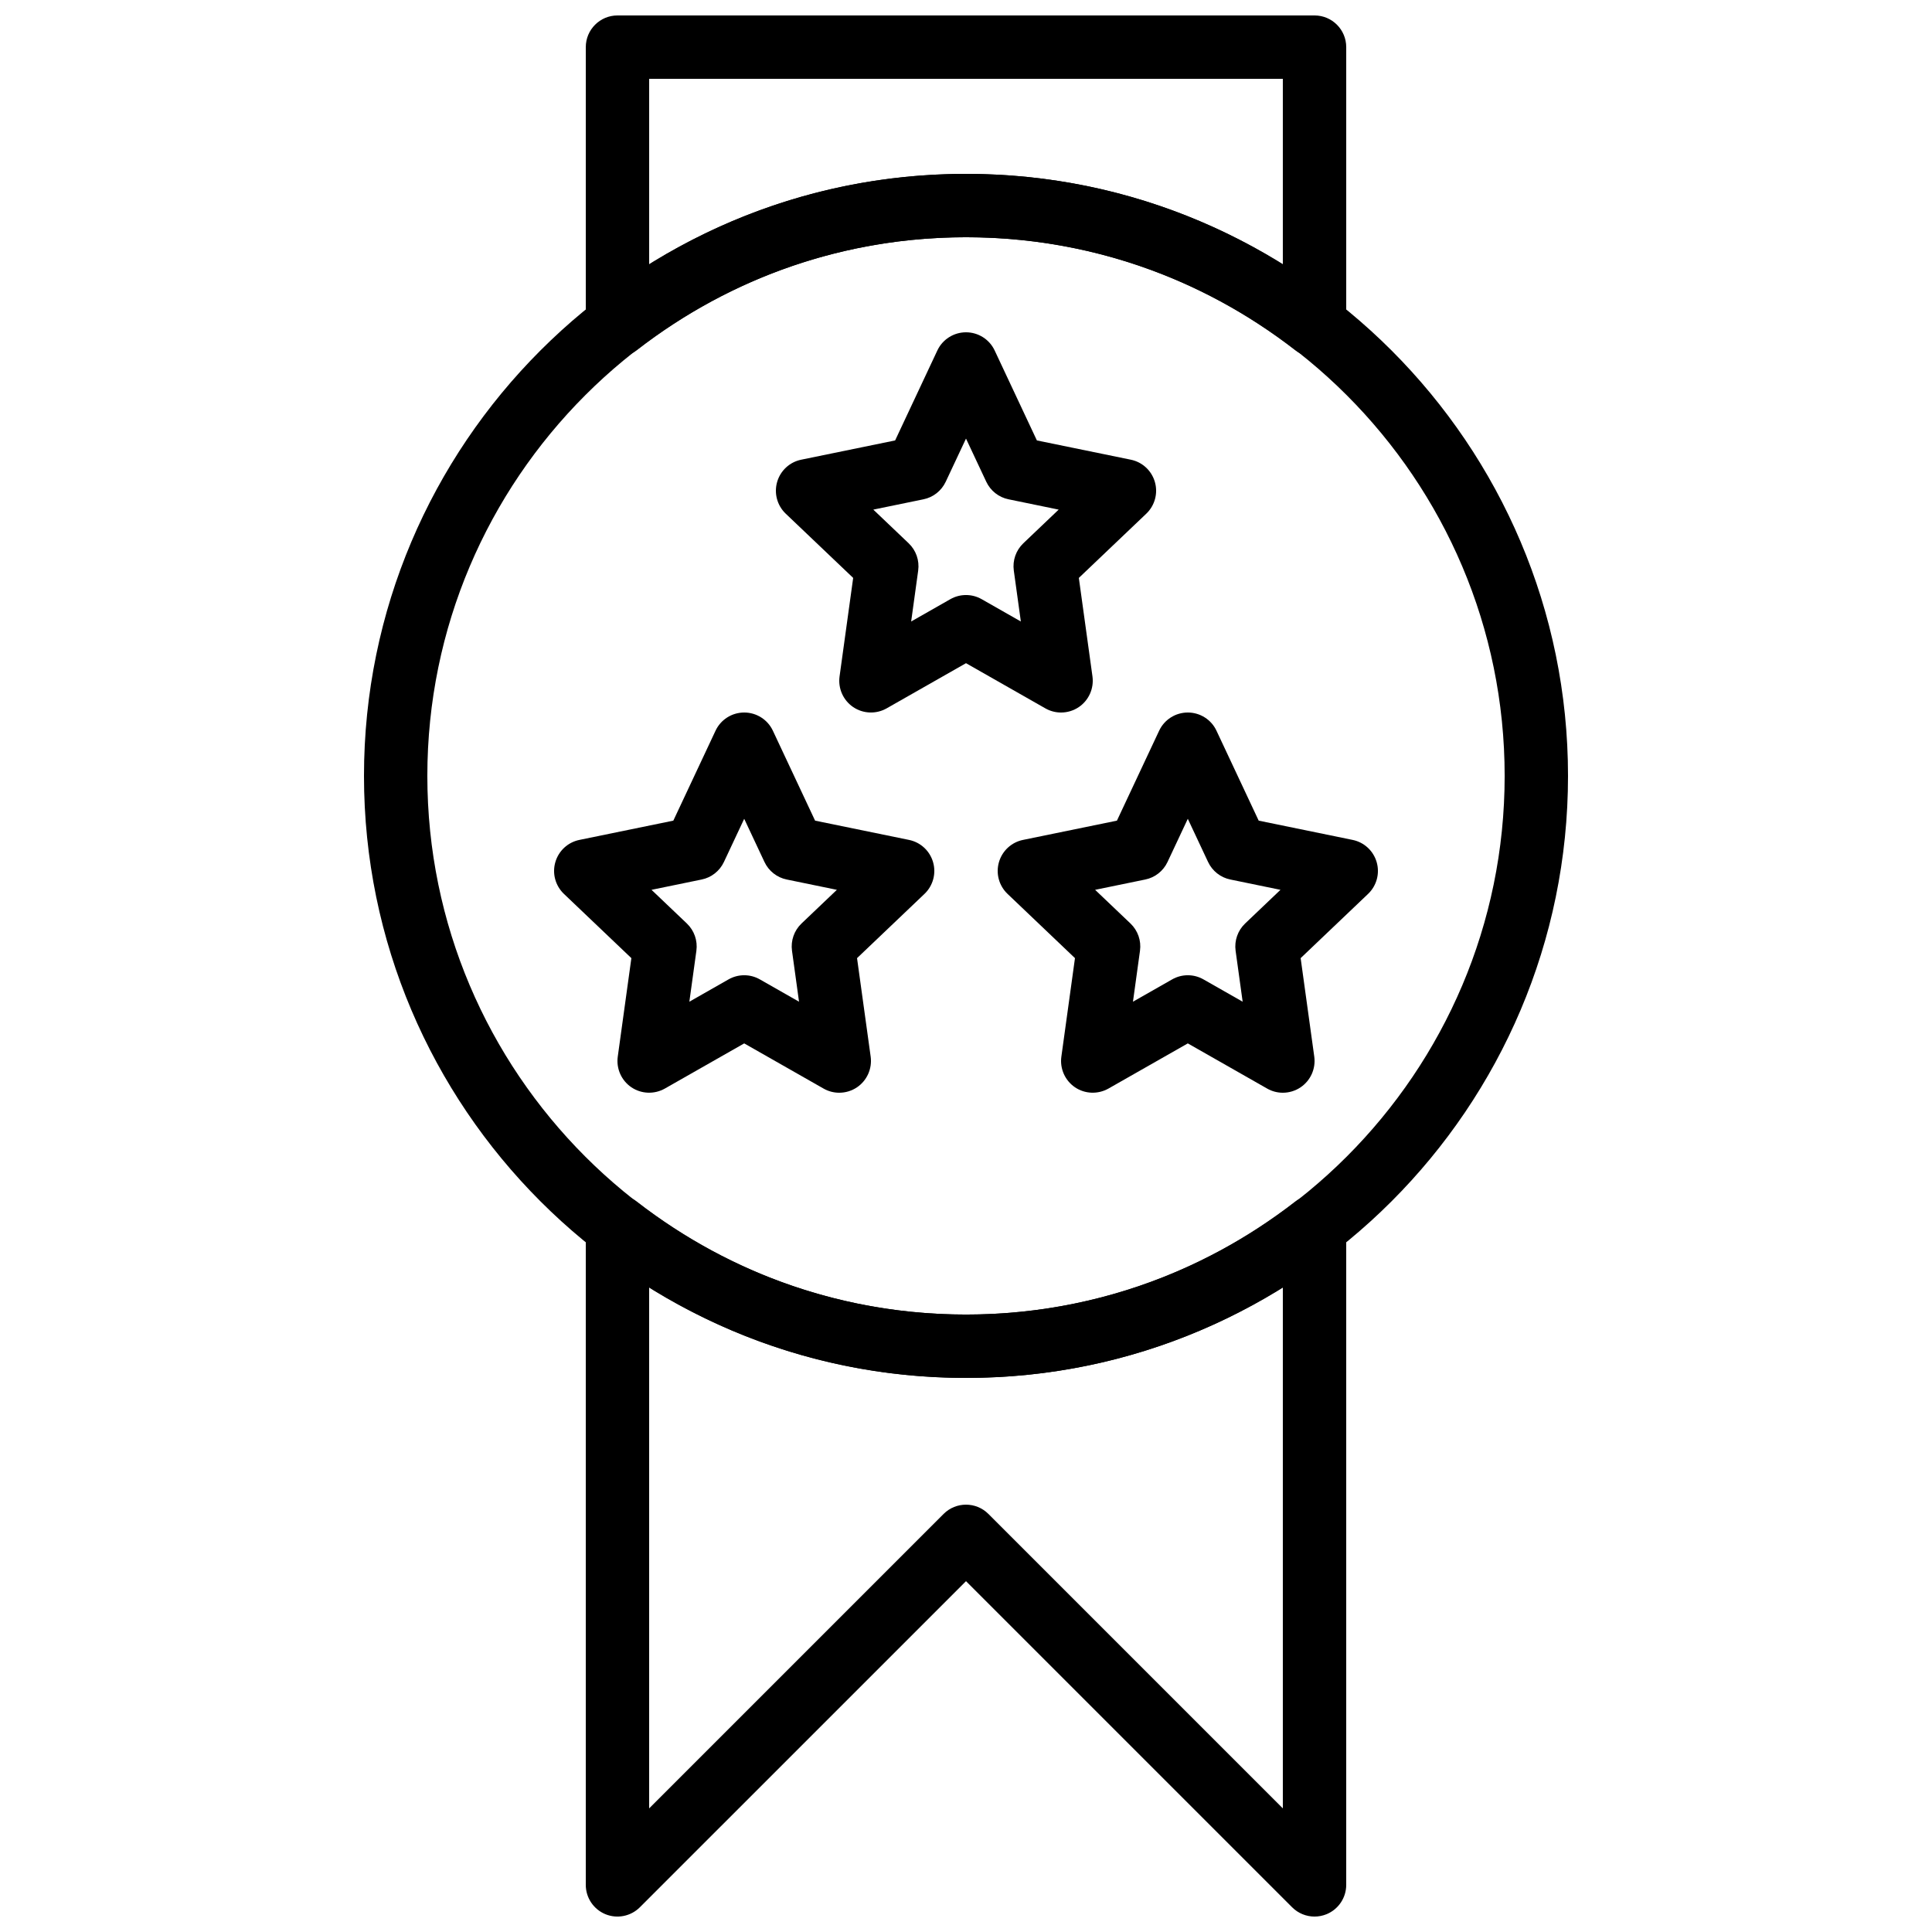
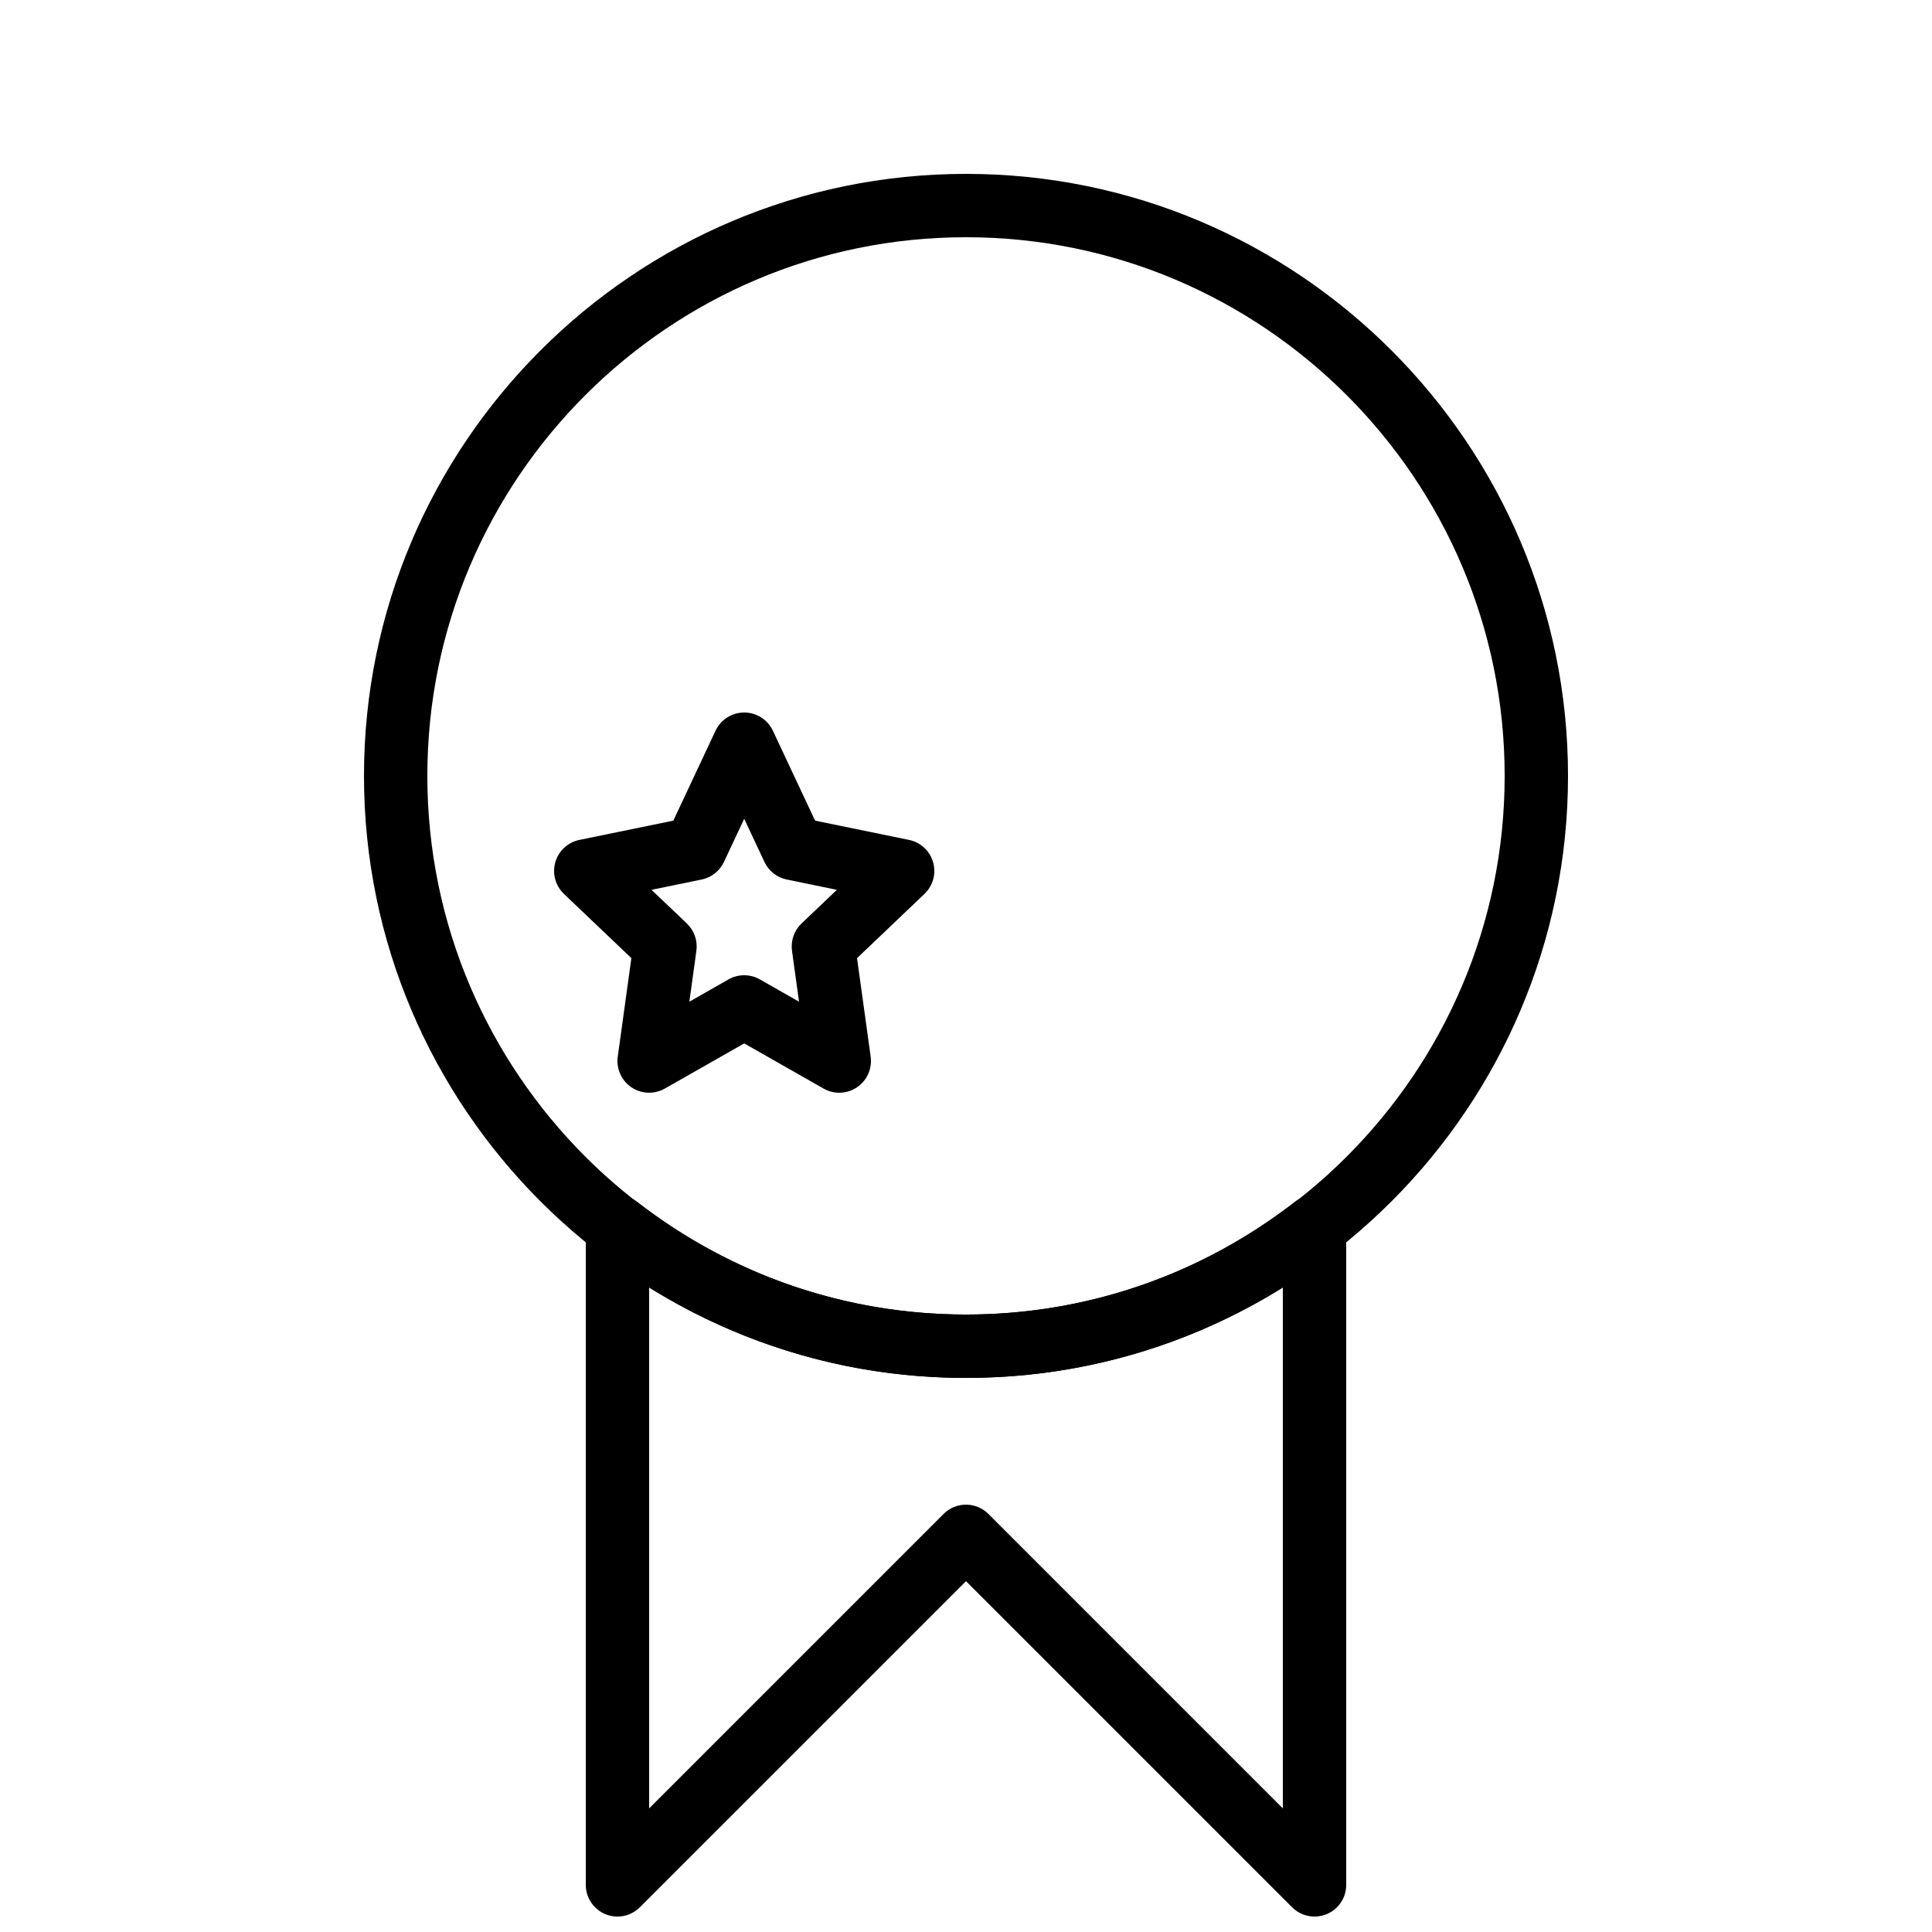
<svg xmlns="http://www.w3.org/2000/svg" width="800px" height="800px" version="1.1" viewBox="144 144 512 512">
  <defs>
    <clipPath id="b">
      <path d="m299 148.09h202v90.906h-202z" />
    </clipPath>
    <clipPath id="a">
      <path d="m299 460h202v191.9h-202z" />
    </clipPath>
  </defs>
  <path d="m400 206.87c-78.715 0-142.75 64.035-142.75 142.75 0 78.711 64.031 142.75 142.75 142.75 78.711 0 142.75-64.035 142.75-142.75 0-78.711-64.035-142.75-142.75-142.75m0 302.29c-87.977 0-159.54-71.566-159.54-159.54 0-87.973 71.566-159.54 159.54-159.54 87.973 0 159.54 71.566 159.54 159.54 0 87.973-71.566 159.54-159.54 159.54" fill-rule="evenodd" />
  <g clip-path="url(#b)">
-     <path d="m400 190.08c30.016 0 58.734 8.254 83.965 24.008v-49.199h-167.93v49.199c25.23-15.754 53.949-24.008 83.969-24.008m92.363 48.484c-1.82 0-3.644-0.598-5.137-1.766-25.293-19.582-55.453-29.926-87.227-29.926s-61.938 10.344-87.227 29.926c-2.535 1.965-5.965 2.309-8.836 0.906-2.879-1.41-4.699-4.34-4.699-7.539v-73.672c0-4.637 3.762-8.398 8.395-8.398h184.73c4.637 0 8.398 3.762 8.398 8.398v73.672c0 3.199-1.824 6.129-4.703 7.539-1.168 0.574-2.434 0.859-3.695 0.859" fill-rule="evenodd" />
-   </g>
+     </g>
  <g clip-path="url(#a)">
    <path d="m400 542.75c2.148 0 4.297 0.82 5.934 2.457l78.031 78.035v-138.09c-25.23 15.75-53.949 24.004-83.965 24.004-30.02 0-58.738-8.254-83.969-24.004v138.09l78.031-78.035c1.637-1.637 3.785-2.457 5.938-2.457m92.363 109.16c-2.184 0-4.332-0.855-5.938-2.461l-86.426-86.426-86.43 86.426c-2.41 2.402-6.019 3.117-9.152 1.824-3.133-1.301-5.18-4.367-5.18-7.758v-174.44c0-3.199 1.82-6.129 4.699-7.539 2.871-1.41 6.301-1.066 8.836 0.906 25.289 19.582 55.453 29.926 87.227 29.926s61.934-10.344 87.227-29.926c2.527-1.973 5.961-2.316 8.832-0.906 2.879 1.41 4.703 4.34 4.703 7.539v174.44c0 3.391-2.051 6.457-5.184 7.758-1.039 0.426-2.133 0.637-3.215 0.637" fill-rule="evenodd" />
  </g>
  <path d="m341.22 402.45c1.434 0 2.863 0.363 4.156 1.102l10.375 5.91-1.863-13.5c-0.367-2.68 0.57-5.367 2.527-7.231l9.363-8.918-13.273-2.731c-2.598-0.52-4.789-2.258-5.914-4.648l-5.371-11.445-5.375 11.445c-1.125 2.391-3.316 4.129-5.914 4.648l-13.273 2.731 9.363 8.918c1.957 1.863 2.894 4.551 2.527 7.231l-1.863 13.5 10.375-5.91c1.293-0.738 2.723-1.102 4.16-1.102m25.188 31.137c-1.426 0-2.863-0.359-4.156-1.102l-21.031-11.973-21.035 11.973c-2.789 1.57-6.223 1.445-8.867-0.344-2.644-1.797-4.039-4.938-3.609-8.102l3.609-26.121-17.879-17.031c-2.258-2.156-3.141-5.391-2.273-8.395 0.863-3.008 3.324-5.285 6.383-5.906l24.887-5.106 11.184-23.828c1.379-2.949 4.34-4.828 7.602-4.828 3.258 0 6.219 1.879 7.598 4.828l11.184 23.828 24.891 5.106c3.055 0.621 5.516 2.898 6.379 5.906 0.867 3.004-0.016 6.238-2.273 8.395l-17.879 17.031 3.613 26.121c0.426 3.164-0.969 6.305-3.613 8.102-1.418 0.957-3.062 1.445-4.711 1.445" fill-rule="evenodd" />
-   <path d="m458.78 402.45c1.434 0 2.863 0.363 4.156 1.102l10.379 5.91-1.867-13.5c-0.367-2.68 0.574-5.367 2.527-7.231l9.363-8.918-13.273-2.731c-2.594-0.52-4.785-2.258-5.914-4.648l-5.371-11.445-5.375 11.445c-1.125 2.391-3.316 4.129-5.91 4.648l-13.277 2.731 9.363 8.918c1.957 1.863 2.898 4.551 2.527 7.231l-1.863 13.5 10.379-5.91c1.293-0.738 2.719-1.102 4.156-1.102m25.188 31.137c-1.426 0-2.863-0.359-4.156-1.102l-21.031-11.973-21.035 11.973c-2.789 1.57-6.231 1.445-8.867-0.344-2.644-1.797-4.039-4.938-3.609-8.102l3.609-26.121-17.875-17.031c-2.262-2.156-3.141-5.391-2.277-8.395 0.863-3.008 3.324-5.285 6.383-5.906l24.887-5.106 11.184-23.828c1.379-2.949 4.344-4.828 7.602-4.828 3.258 0 6.223 1.879 7.598 4.828l11.184 23.828 24.891 5.106c3.055 0.621 5.516 2.898 6.379 5.906 0.867 3.004-0.016 6.238-2.273 8.395l-17.879 17.031 3.613 26.121c0.426 3.164-0.965 6.305-3.613 8.102-1.418 0.957-3.062 1.445-4.711 1.445" fill-rule="evenodd" />
-   <path d="m400 301.69c1.434 0 2.863 0.363 4.156 1.102l10.379 5.91-1.867-13.5c-0.367-2.68 0.574-5.367 2.527-7.231l9.363-8.918-13.273-2.731c-2.598-0.52-4.789-2.258-5.914-4.652l-5.371-11.441-5.375 11.441c-1.125 2.394-3.316 4.133-5.91 4.652l-13.277 2.731 9.363 8.918c1.957 1.863 2.894 4.551 2.527 7.231l-1.863 13.5 10.379-5.91c1.293-0.738 2.719-1.102 4.156-1.102m25.188 31.137c-1.426 0-2.863-0.363-4.156-1.102l-21.031-11.973-21.035 11.973c-2.789 1.578-6.223 1.445-8.867-0.344-2.644-1.797-4.039-4.938-3.609-8.102l3.609-26.125-17.879-17.027c-2.258-2.156-3.137-5.391-2.273-8.395 0.863-3.008 3.324-5.285 6.383-5.906l24.887-5.106 11.184-23.828c1.379-2.949 4.344-4.828 7.602-4.828s6.219 1.879 7.598 4.828l11.184 23.828 24.891 5.106c3.055 0.621 5.516 2.898 6.379 5.906 0.867 3.004-0.016 6.238-2.273 8.395l-17.879 17.027 3.613 26.125c0.426 3.164-0.969 6.305-3.613 8.102-1.418 0.957-3.062 1.445-4.711 1.445" fill-rule="evenodd" />
</svg>